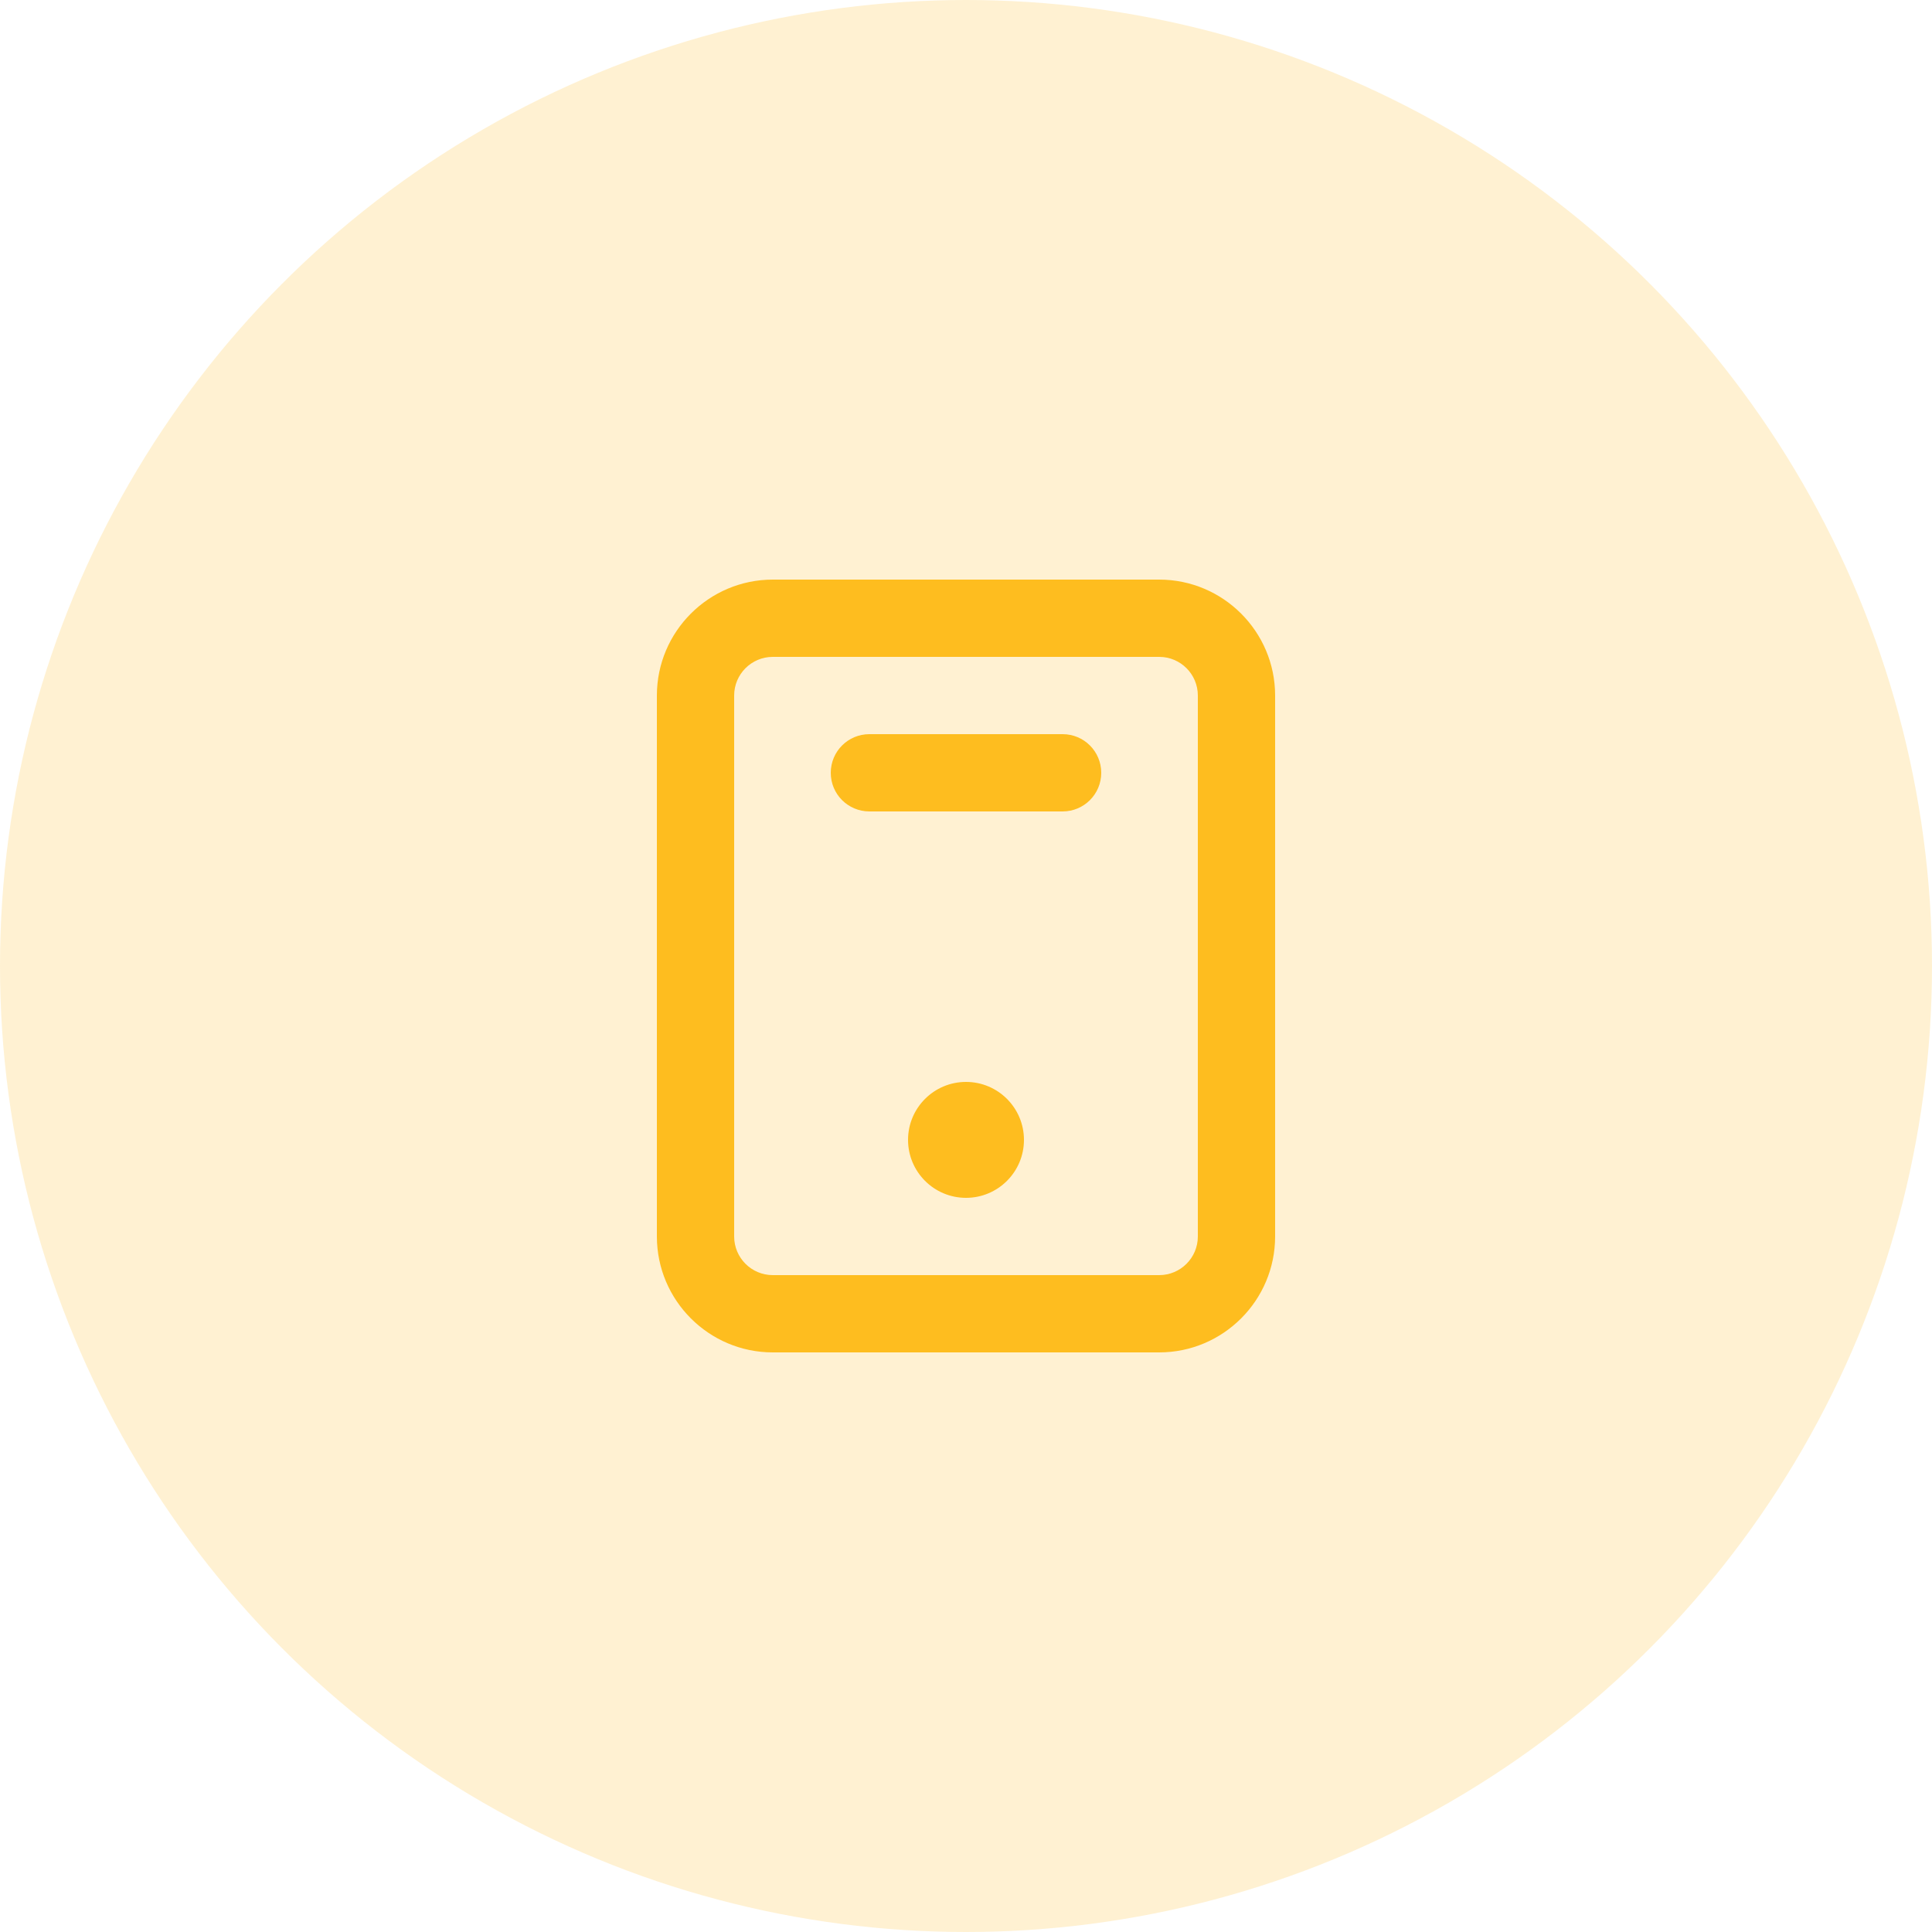
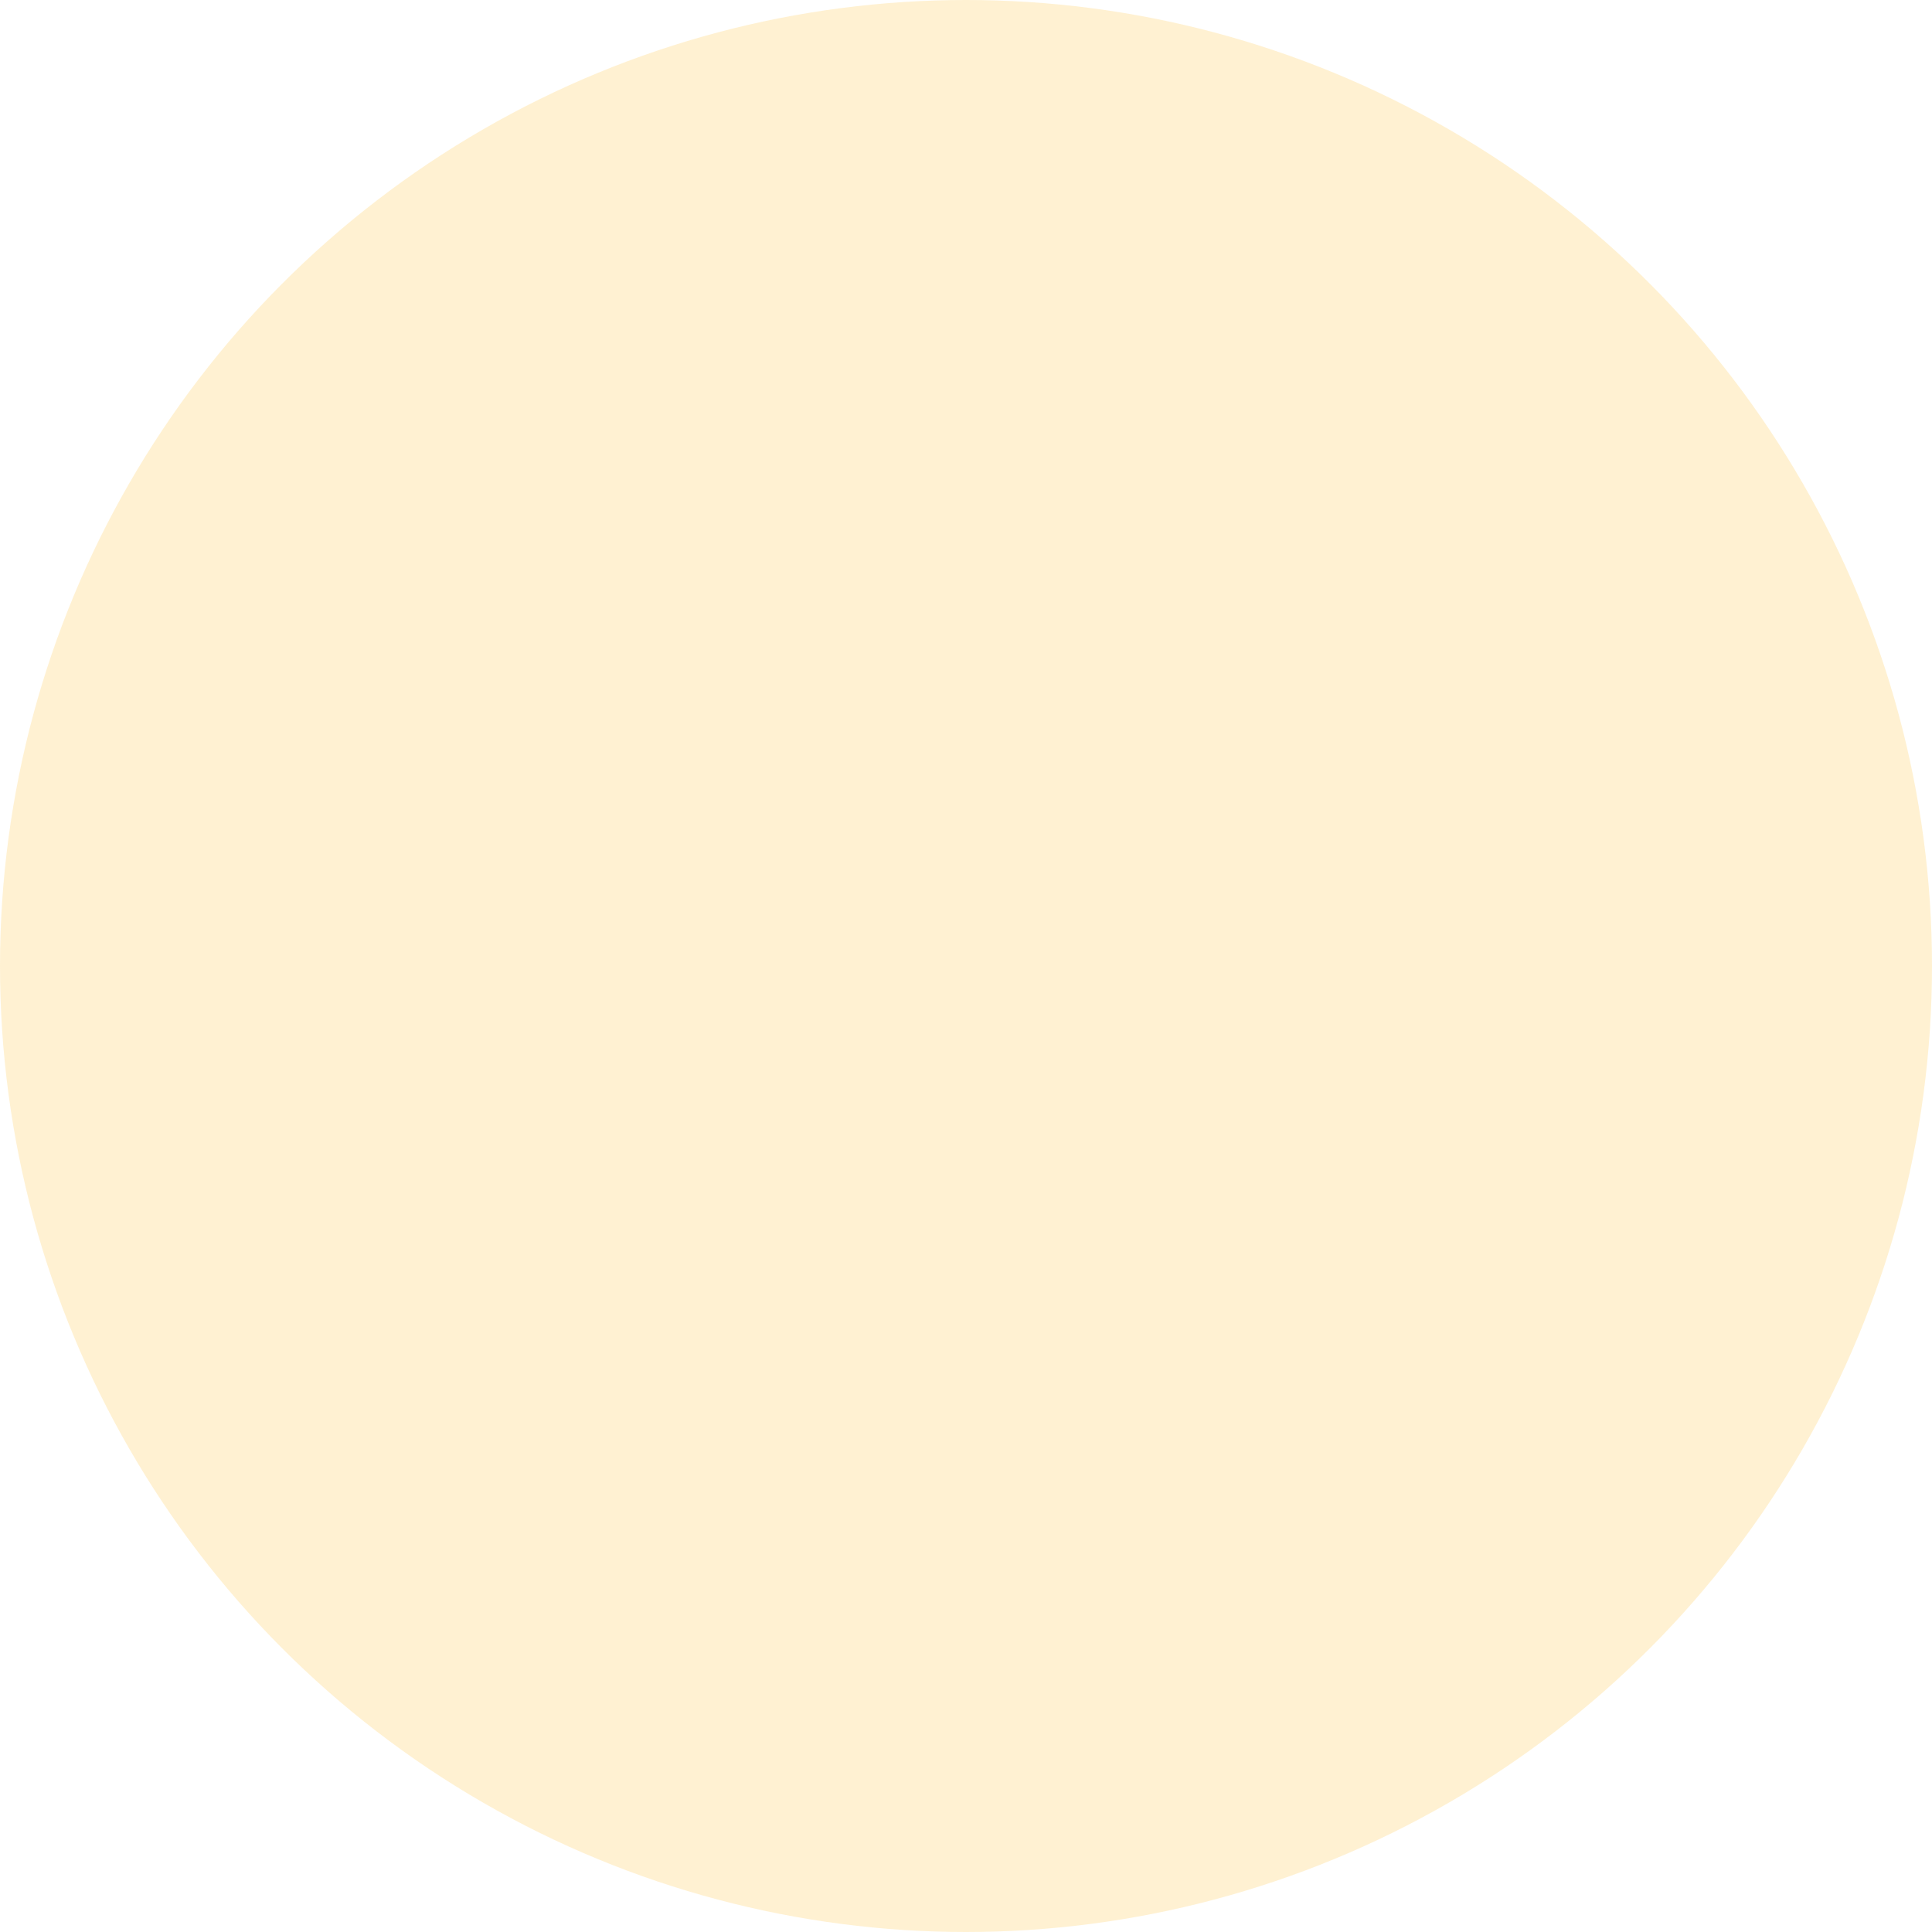
<svg xmlns="http://www.w3.org/2000/svg" width="50" height="50" viewBox="0 0 50 50" fill="none">
  <circle opacity="0.2" cx="25" cy="25" r="25" fill="#FEBD1F" />
-   <path fill-rule="evenodd" clip-rule="evenodd" d="M22.5 19H27.5C28.053 19 28.5 19.447 28.5 20C28.5 20.553 28.053 21 27.5 21H22.5C21.947 21 21.5 20.553 21.5 20C21.5 19.447 21.947 19 22.5 19ZM23.5 29.5C23.5 28.672 24.172 28 25 28C25.828 28 26.5 28.672 26.5 29.5C26.5 30.328 25.828 31 25 31C24.172 31 23.5 30.328 23.5 29.5ZM31 32C31 32.552 30.552 33 30 33H20C19.448 33 19 32.552 19 32V18C19 17.448 19.448 17 20 17H30C30.552 17 31 17.448 31 18V32ZM30 15H20C18.346 15 17 16.346 17 18V32C17 33.654 18.346 35 20 35H30C31.654 35 33 33.654 33 32V18C33 16.346 31.654 15 30 15Z" fill="#FEBD1F" />
</svg>